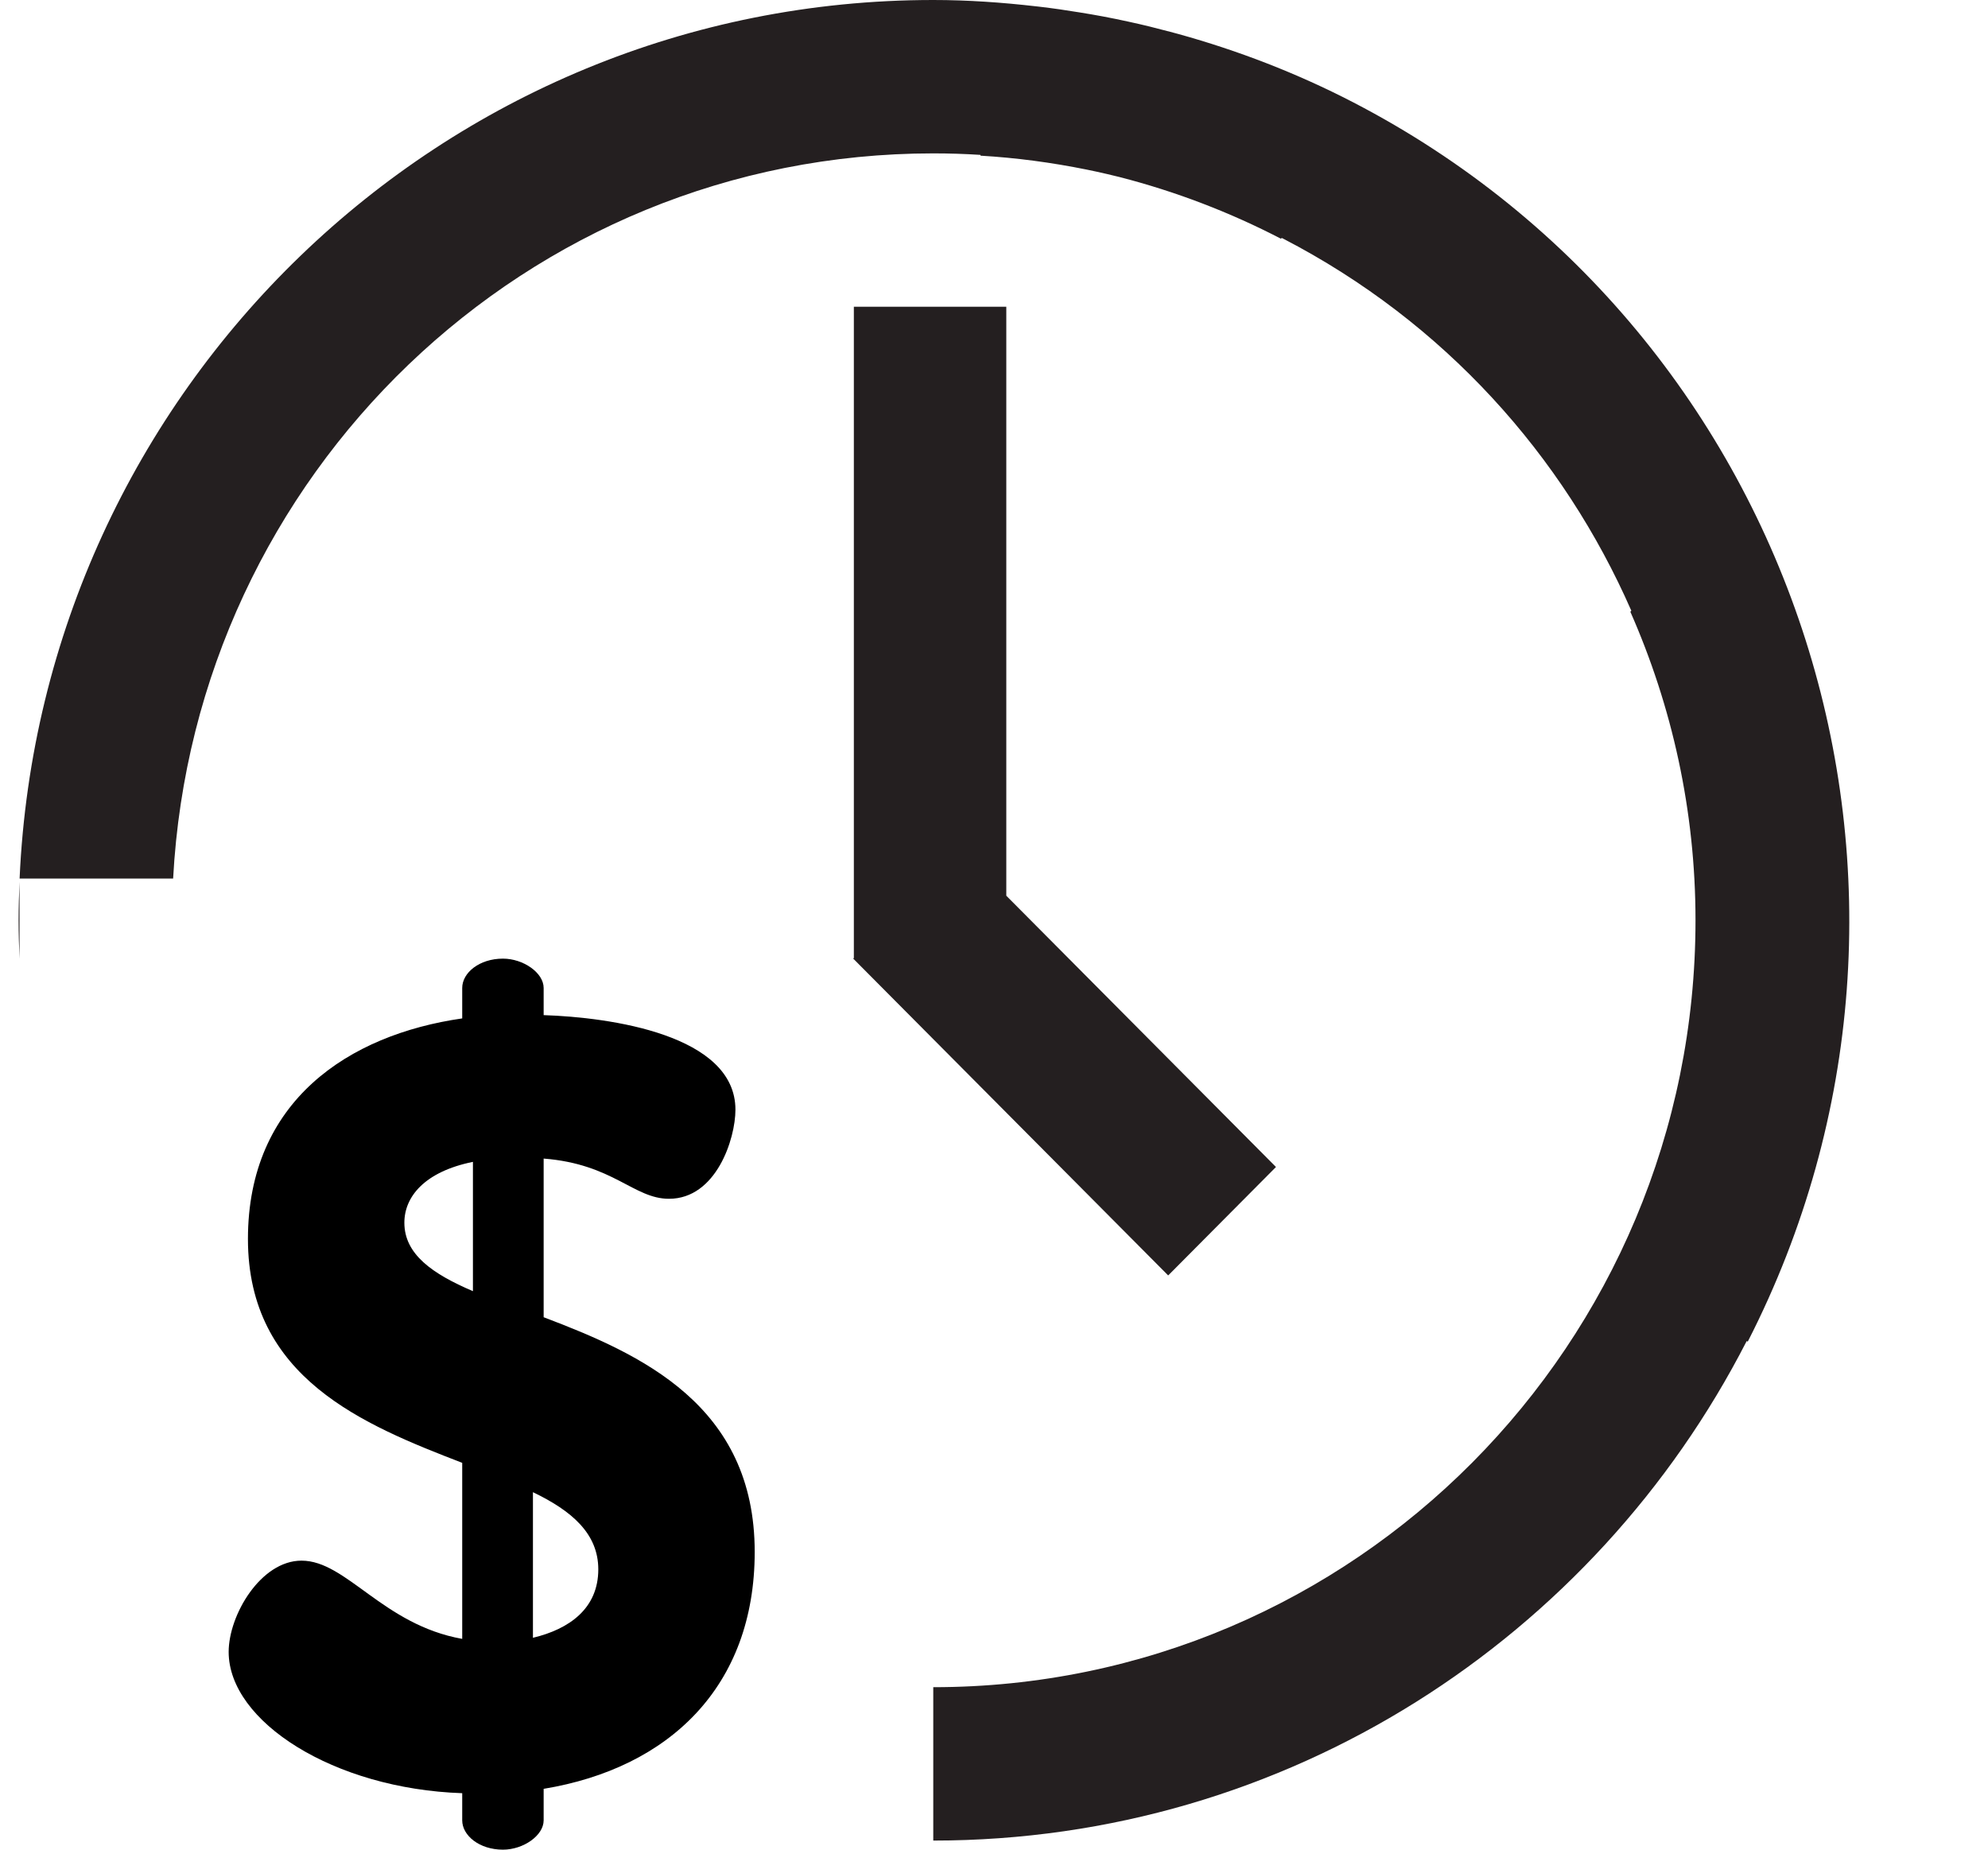
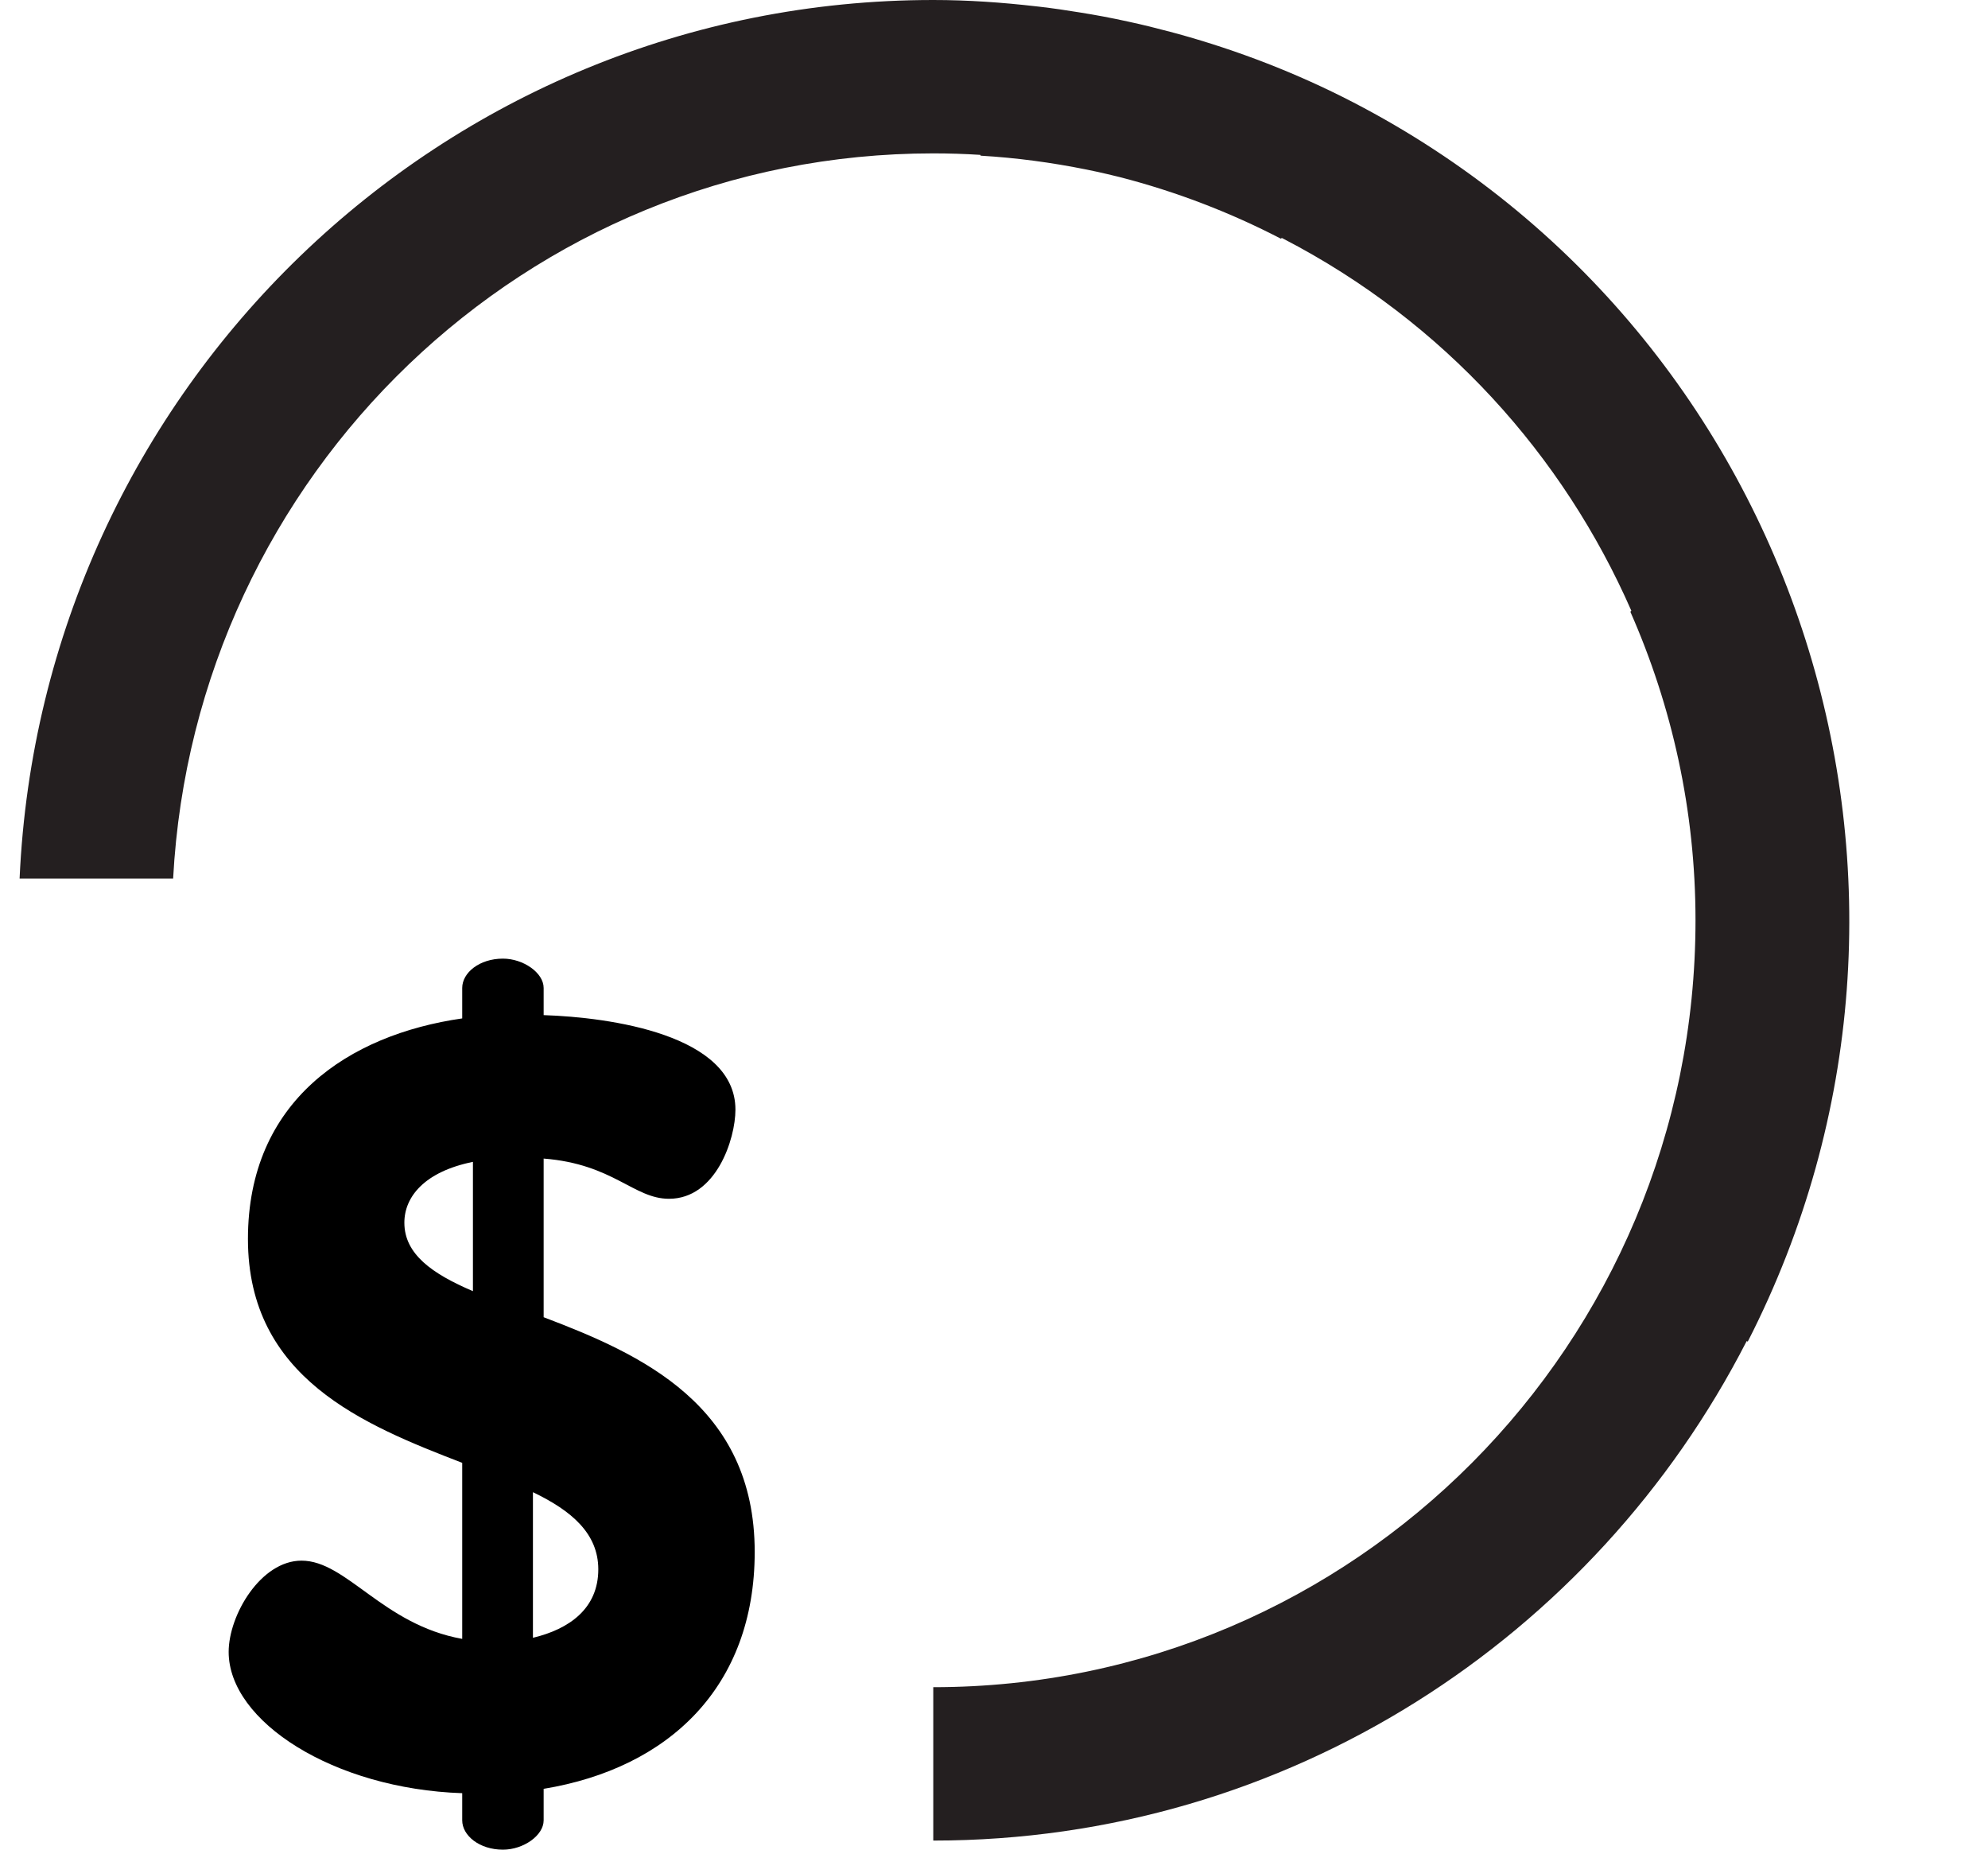
<svg xmlns="http://www.w3.org/2000/svg" width="129" height="120">
  <path transform="translate(14.838 62.193)" d="M15.155 54.143C6.812 53.86 0 49.49 0 44.978C0 42.581 2.085 39.056 4.728 39.056C7.647 39.056 10.011 43.216 15.155 44.132L15.155 32.711C8.76 30.243 1.251 27.212 1.251 18.188C1.251 9.235 7.786 4.935 15.155 3.878L15.155 1.903C15.155 0.916 16.268 0 17.798 0C19.118 0 20.439 0.916 20.439 1.903L20.439 3.665C24.749 3.806 32.884 4.934 32.884 9.799C32.884 11.702 31.632 15.58 28.573 15.58C26.279 15.58 24.958 13.324 20.439 12.971L20.439 23.264C26.766 25.661 34.134 28.974 34.134 38.492C34.134 47.234 28.573 52.521 20.439 53.86L20.439 55.904C20.439 56.892 19.119 57.807 17.798 57.807C16.268 57.807 15.155 56.891 15.155 55.904L15.155 54.143ZM15.85 21.573L15.85 13.185C12.722 13.819 11.401 15.44 11.401 17.132C11.401 19.176 13.209 20.445 15.85 21.573ZM19.744 34.615L19.744 44.061C22.108 43.497 23.985 42.158 23.985 39.62C23.985 37.294 22.247 35.814 19.744 34.615Z" />
-   <path fill="#241F20" transform="translate(55.366 19.902)" d="M9.932 0L9.932 38.209L27.431 55.809L20.437 62.844L0 42.291L0.04 42.246L0.04 0L9.932 0Z" />
-   <path fill="#241F20" transform="translate(0 57.21)" d="M1.267 0L1.267 4.993C1.235 4.162 1.206 3.331 1.206 2.495C1.206 1.659 1.235 0.828 1.267 0Z" />
  <path fill="#241F20" transform="translate(1.272 0)" d="M86.52 6.63C82.84 4.727 79.054 3.279 75.221 2.214C75.038 2.162 74.852 2.115 74.665 2.065C73.769 1.826 72.869 1.602 71.966 1.408C71.41 1.284 70.851 1.172 70.287 1.065C69.795 0.973 69.3 0.888 68.806 0.809C67.93 0.664 67.05 0.537 66.162 0.433C66.095 0.425 66.024 0.418 65.954 0.41C63.766 0.159 61.545 0 59.287 0C27.409 0 1.412 25.28 0 56.996L9.962 56.996C11.369 30.785 32.879 9.951 59.287 9.951C60.316 9.951 61.335 9.983 62.344 10.048L62.361 10.1C64.656 10.234 66.951 10.54 69.236 11.001C69.691 11.095 70.144 11.19 70.591 11.297C70.854 11.356 71.116 11.421 71.375 11.486C75.045 12.429 78.552 13.779 81.849 15.488L81.901 15.436C81.93 15.451 81.96 15.464 81.99 15.481C92.458 20.902 100.177 29.566 104.584 39.622L104.519 39.686C107.22 45.811 108.748 52.57 108.748 59.705C108.748 87.184 86.605 109.459 59.287 109.459L59.287 119.41C82.287 119.41 102.215 106.242 112.07 87.002L112.139 87.04C127.136 57.715 115.666 21.718 86.52 6.63Z" />
</svg>